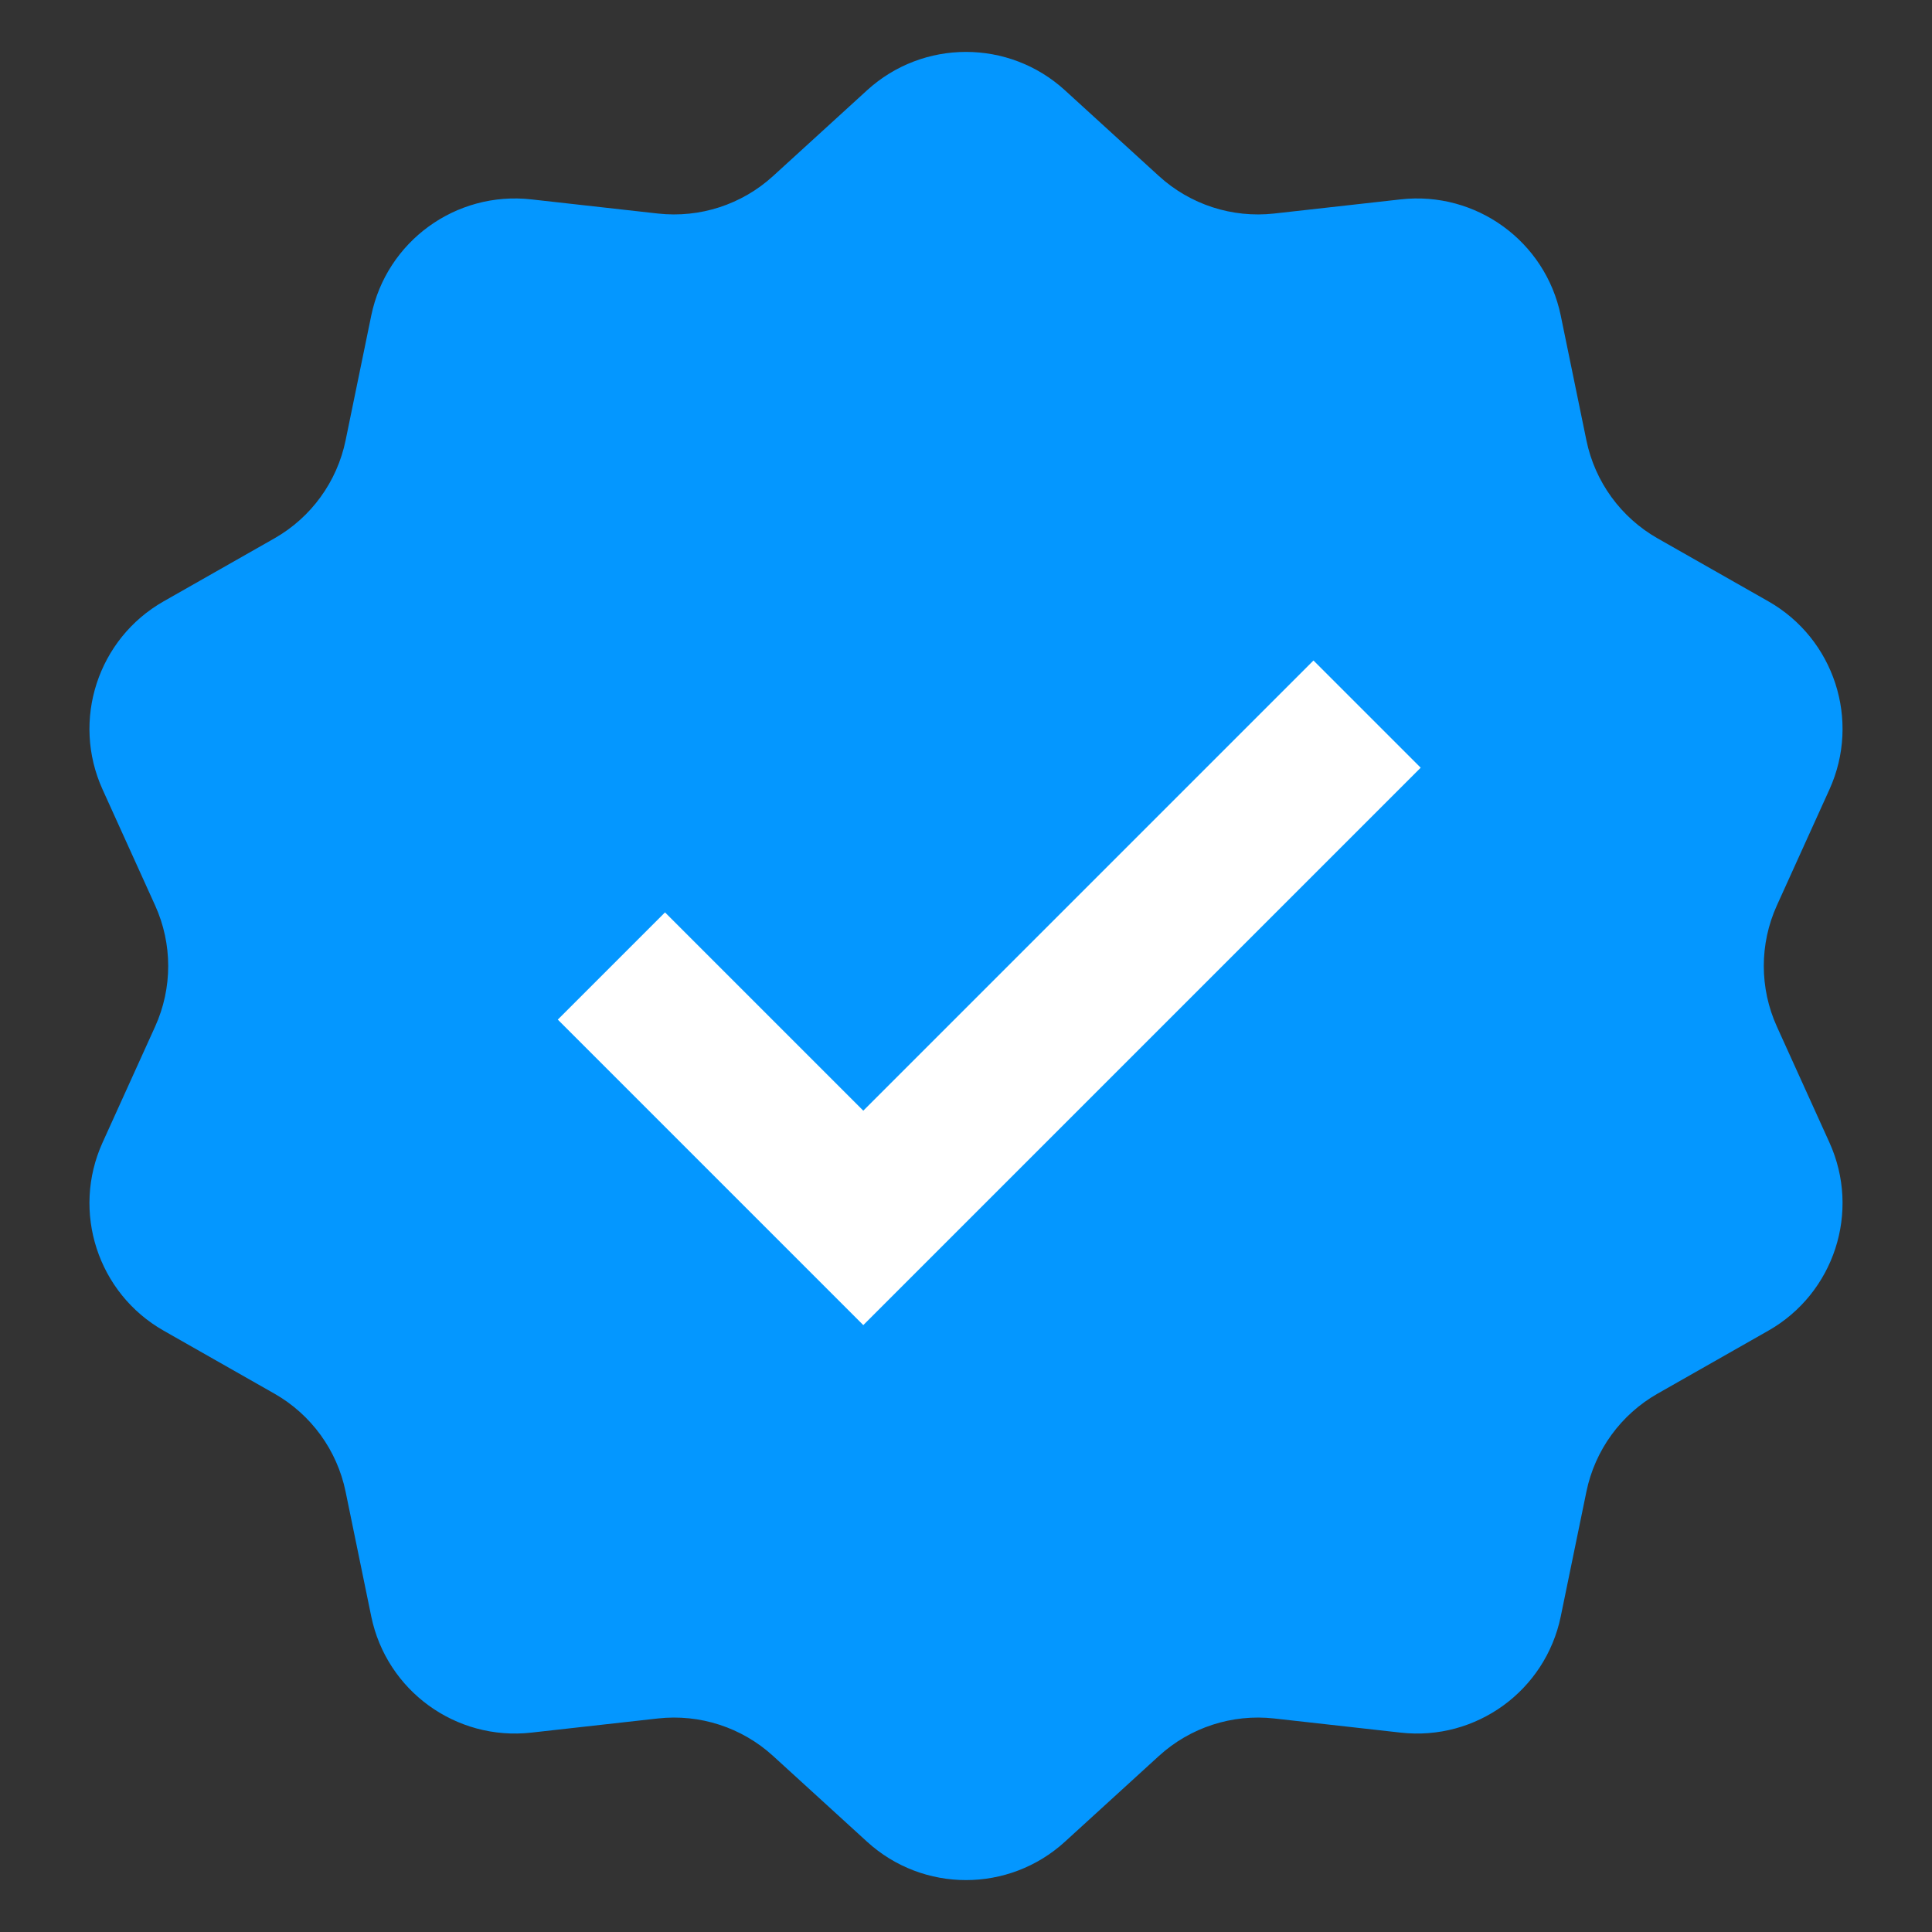
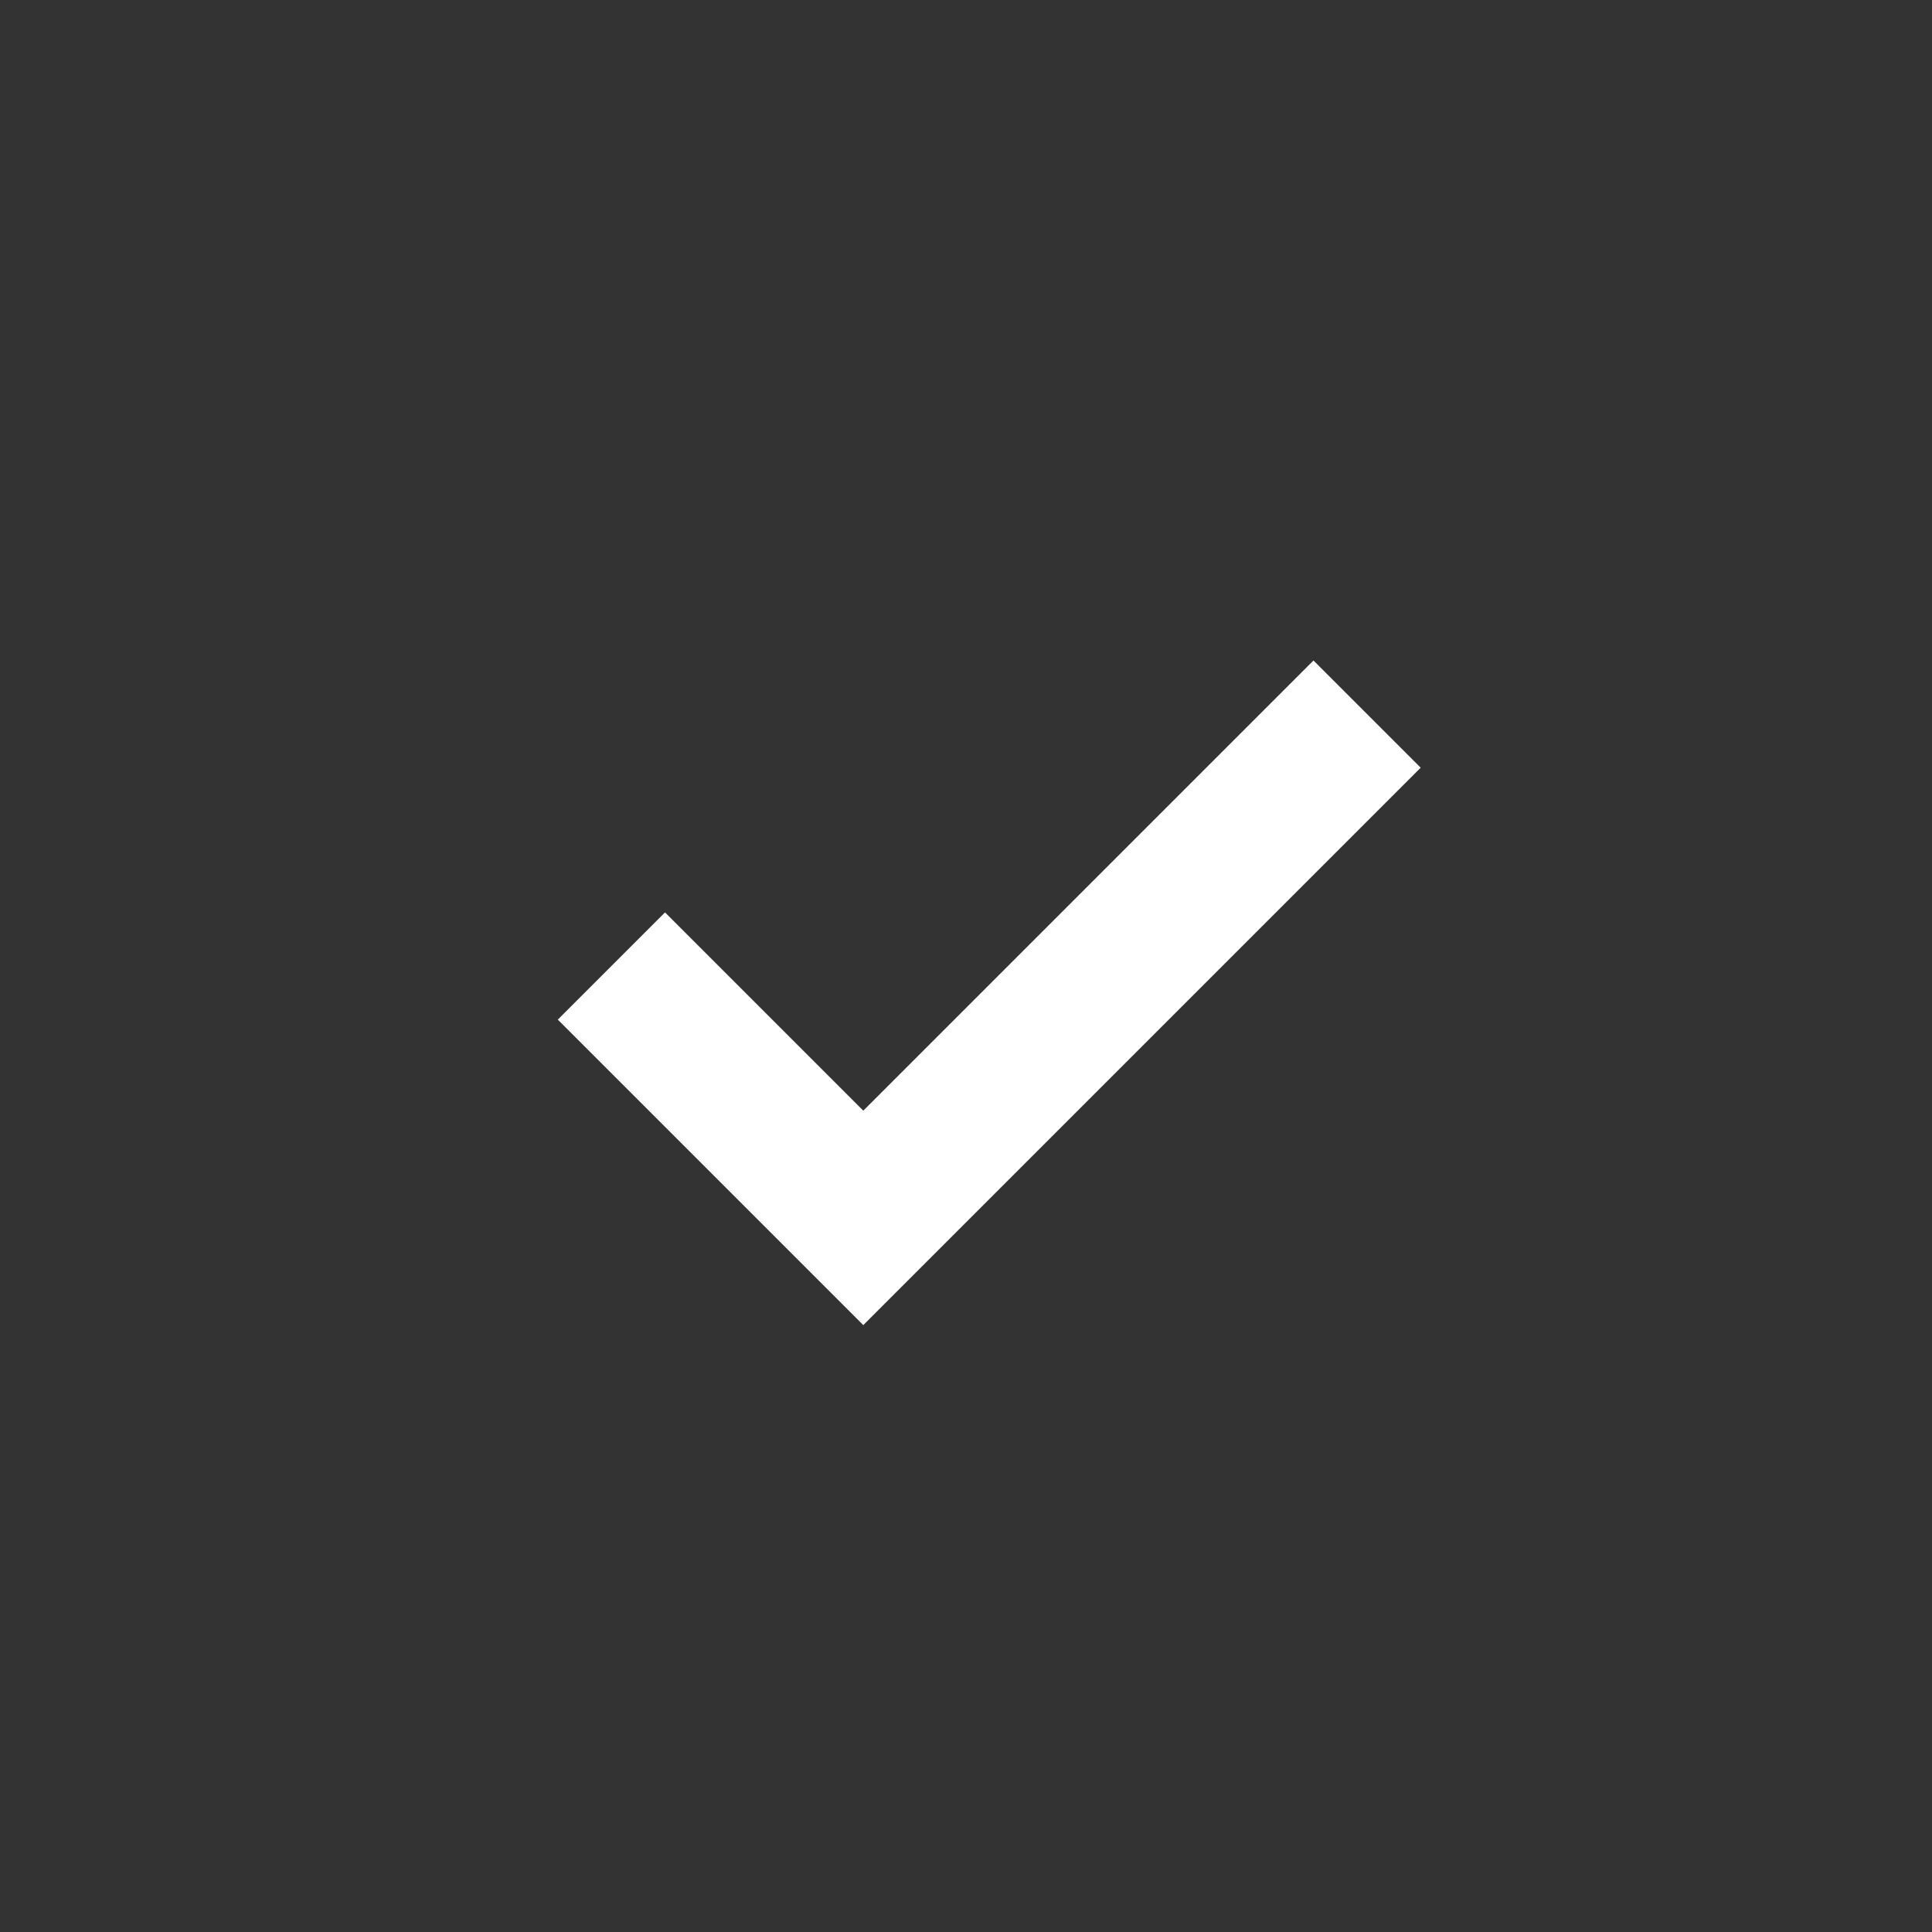
<svg xmlns="http://www.w3.org/2000/svg" width="395" height="395" viewBox="0 0 395 395" fill="none">
  <rect x="0" y="0" width="395" height="395" fill="#333333" stroke="none" />
-   <path d="M177.278 18.453C188.733 8 206.267 8 217.722 18.453L236.952 36.002C243.336 41.827 251.921 44.616 260.509 43.656L286.381 40.762C301.793 39.038 315.978 49.344 319.101 64.534L324.344 90.035C326.084 98.499 331.39 105.802 338.903 110.073L361.535 122.939C375.016 130.603 380.434 147.279 374.033 161.404L363.285 185.116C359.718 192.987 359.718 202.013 363.285 209.884L374.032 233.596C380.434 247.721 375.016 264.397 361.535 272.061L338.903 284.927C331.39 289.198 326.084 296.501 324.344 304.965L319.101 330.466C315.978 345.656 301.793 355.962 286.381 354.238L260.509 351.344C251.921 350.384 243.336 353.173 236.952 358.998L217.722 376.547C206.267 387 188.733 387 177.278 376.547L158.048 358.998C151.664 353.173 143.079 350.384 134.491 351.344L108.619 354.238C93.207 355.962 79.022 345.656 75.899 330.466L70.656 304.965C68.916 296.501 63.61 289.198 56.097 284.927L33.465 272.061C19.984 264.397 14.566 247.721 20.968 233.596L31.715 209.884C35.282 202.013 35.282 192.987 31.715 185.116L20.968 161.404C14.566 147.279 19.984 130.603 33.465 122.939L56.097 110.073C63.61 105.802 68.916 98.499 70.656 90.035L75.899 64.534C79.022 49.344 93.207 39.038 108.619 40.762L134.491 43.656C143.079 44.616 151.664 41.827 158.048 36.002L177.278 18.453Z" fill="#0497FF" />
  <path d="M125 197.5L176.5 249L228 197.5L279.5 146" stroke="white" stroke-width="31" />
</svg>